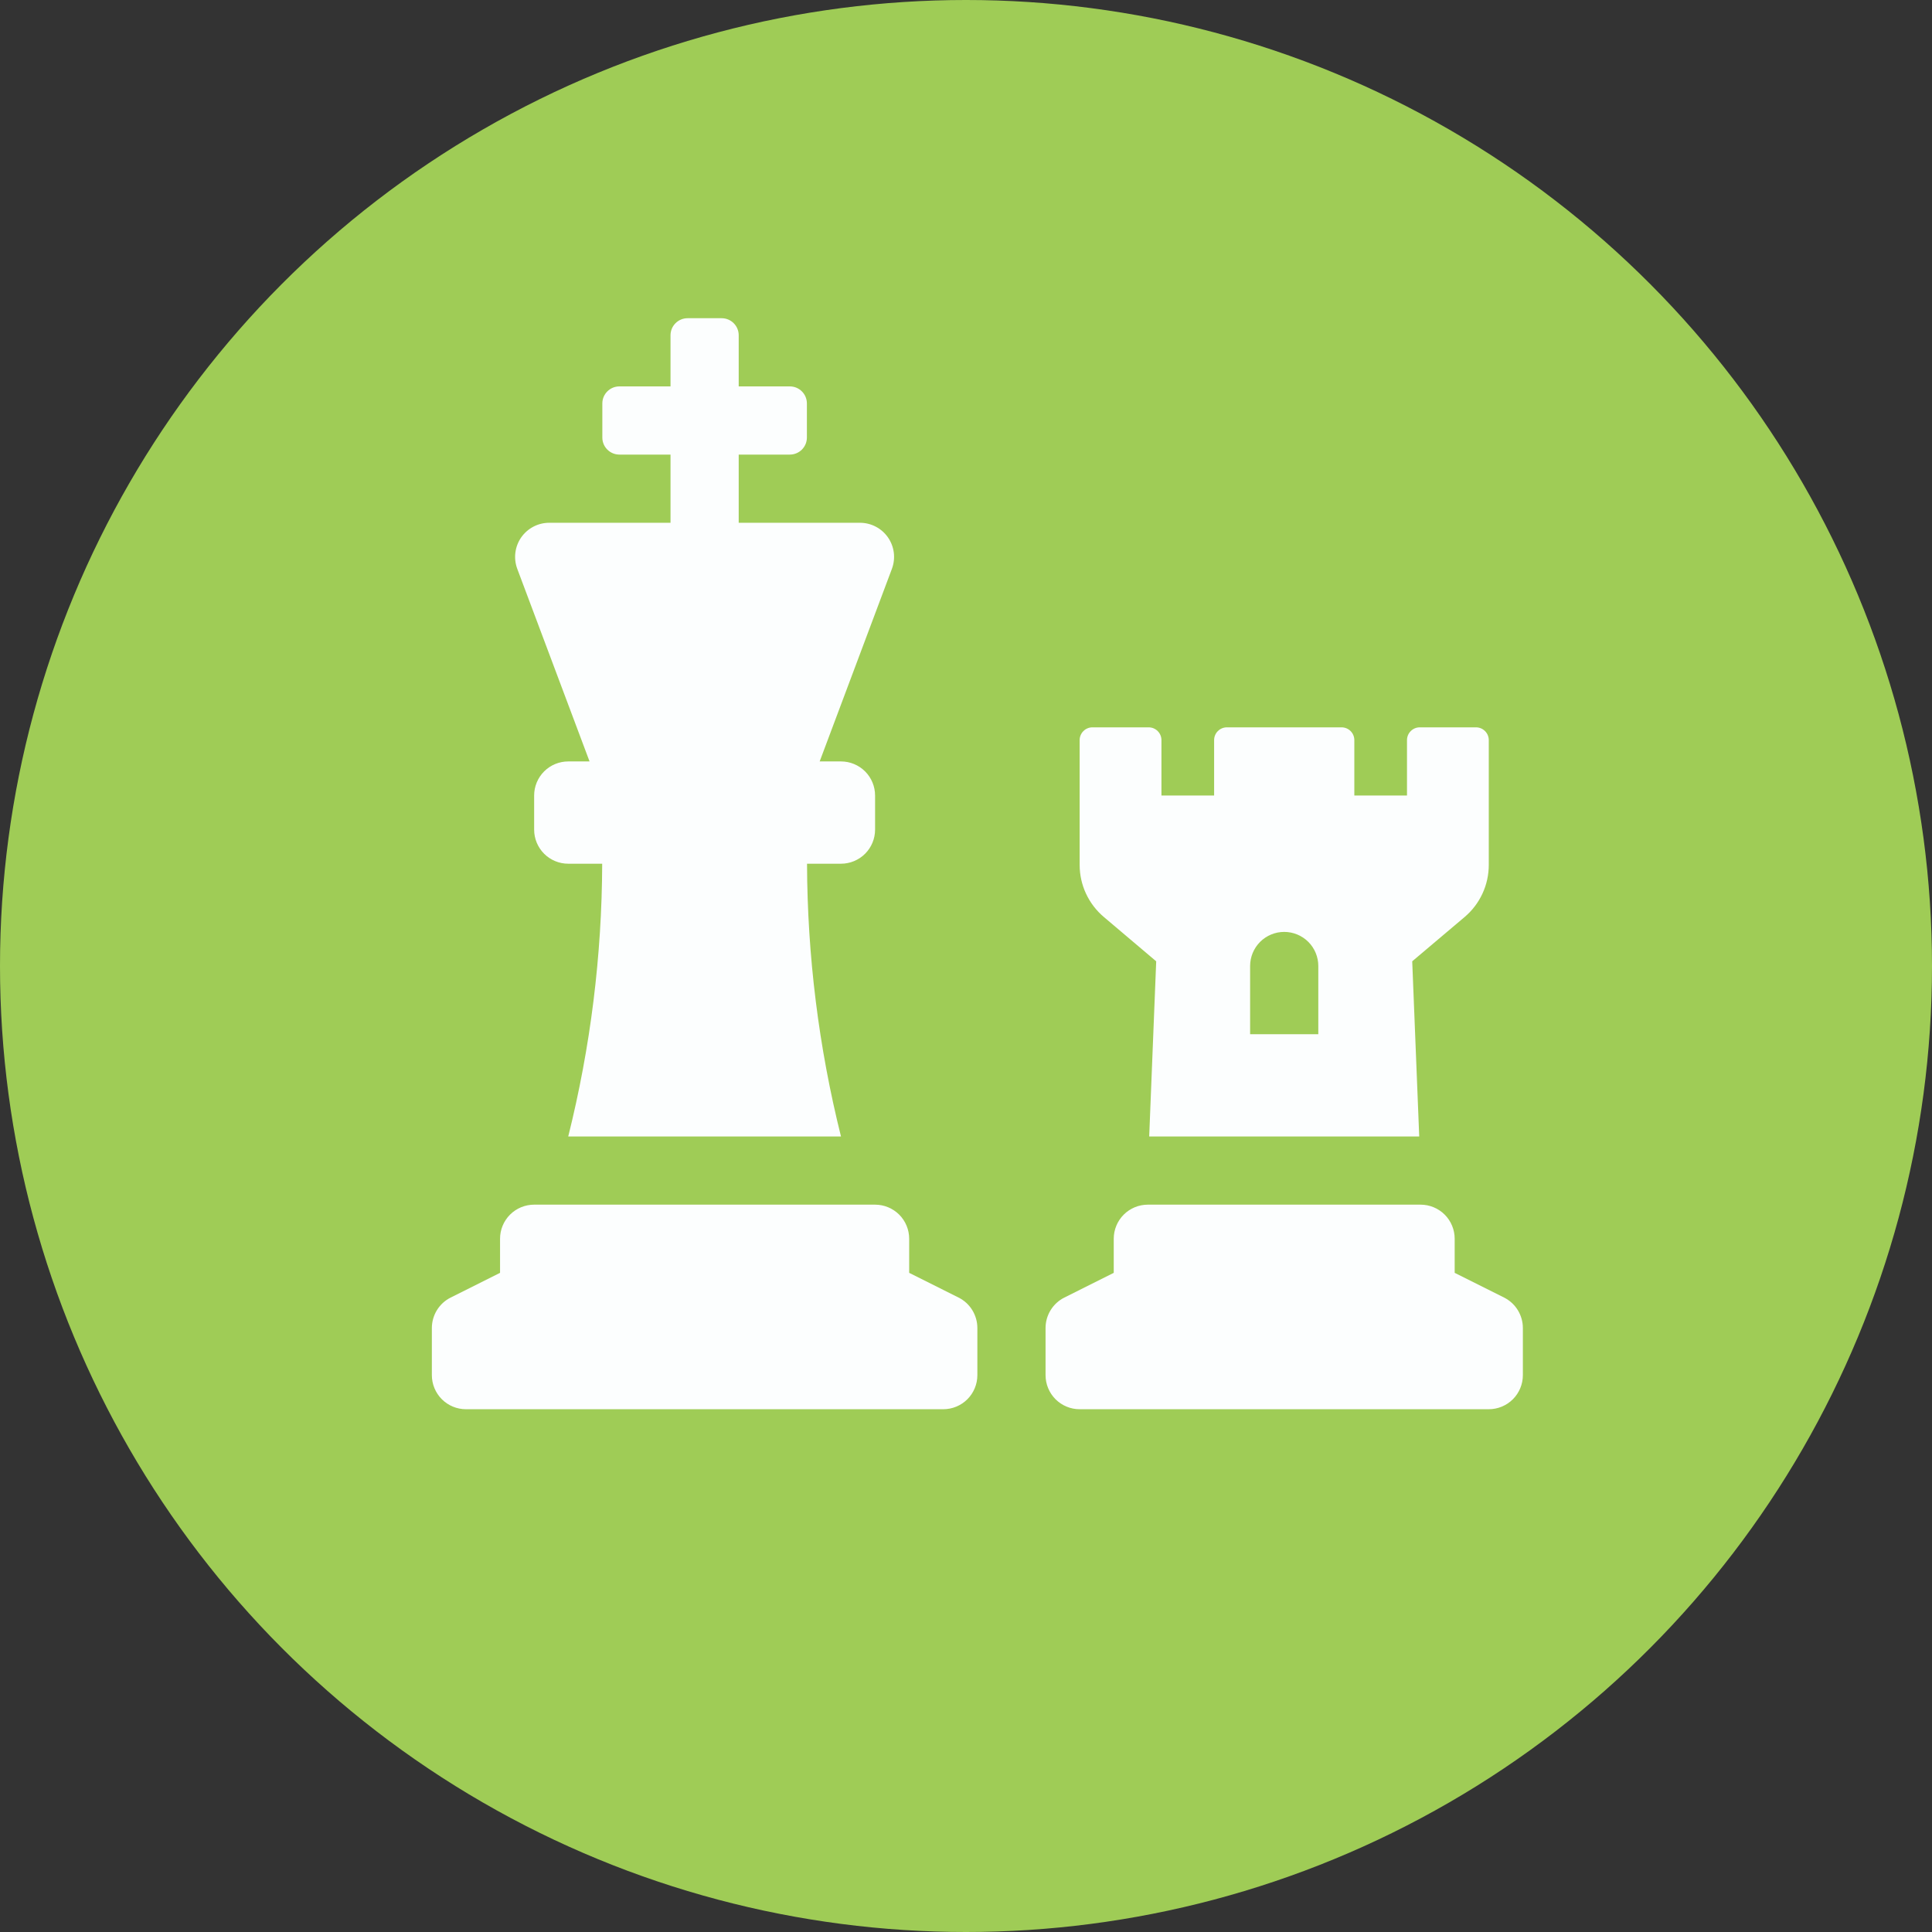
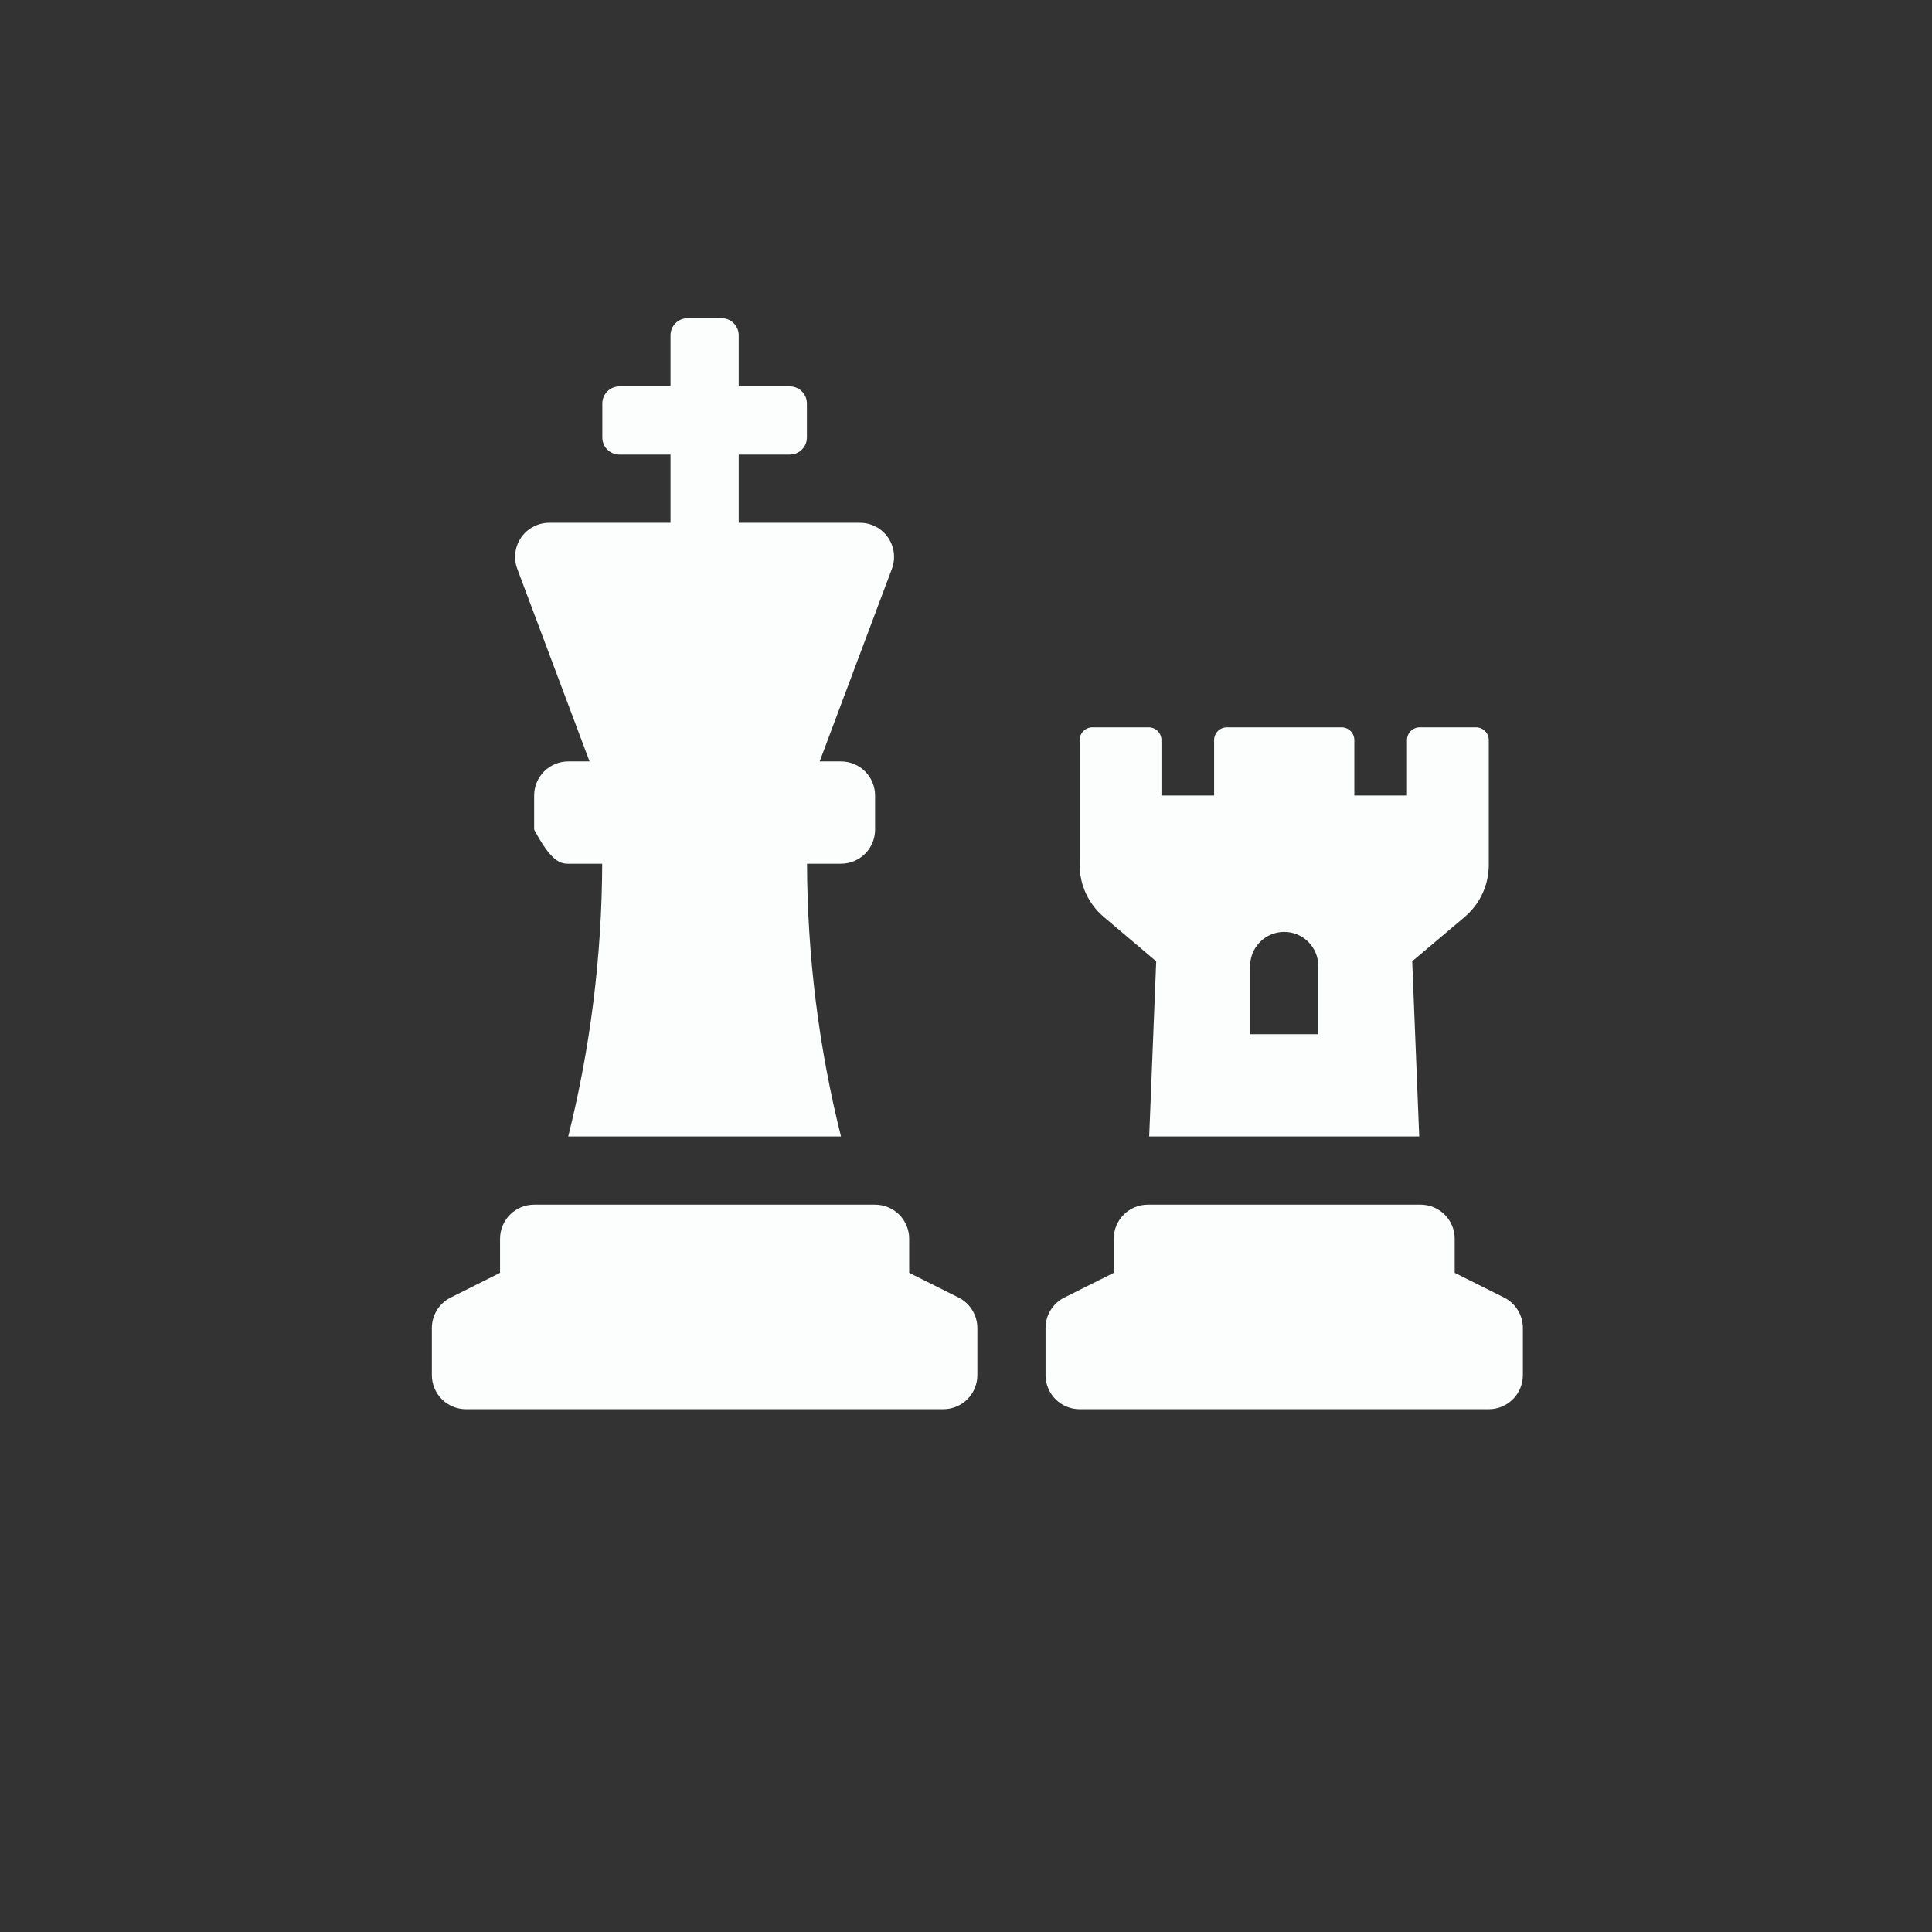
<svg xmlns="http://www.w3.org/2000/svg" width="85" height="85" viewBox="0 0 85 85" fill="none">
  <rect x="0" y="0" width="85" height="85" fill="#333333" stroke="none" />
-   <circle cx="42.5" cy="42.5" r="42.5" fill="#9FCC56" />
-   <path d="M25.938 33.5H25C24.602 33.5 24.221 33.658 23.939 33.939C23.658 34.221 23.5 34.602 23.5 35V36.5C23.5 36.898 23.658 37.279 23.939 37.561C24.221 37.842 24.602 38 25 38H26.494C26.481 42.046 25.98 46.075 25 50H37C36.02 46.075 35.519 42.046 35.506 38H37C37.398 38 37.779 37.842 38.061 37.561C38.342 37.279 38.5 36.898 38.5 36.5V35C38.5 34.602 38.342 34.221 38.061 33.939C37.779 33.658 37.398 33.5 37 33.5H36.062L39.24 25.027C39.325 24.8 39.354 24.555 39.324 24.315C39.294 24.074 39.206 23.844 39.068 23.645C38.929 23.446 38.745 23.283 38.53 23.171C38.315 23.058 38.076 23 37.833 23H32.5V20H34.75C34.949 20 35.14 19.921 35.28 19.78C35.421 19.64 35.5 19.449 35.5 19.25V17.75C35.5 17.551 35.421 17.36 35.28 17.22C35.14 17.079 34.949 17 34.75 17H32.5V14.75C32.5 14.551 32.421 14.36 32.28 14.22C32.14 14.079 31.949 14 31.75 14H30.25C30.051 14 29.86 14.079 29.72 14.22C29.579 14.36 29.5 14.551 29.5 14.75V17H27.25C27.051 17 26.86 17.079 26.72 17.22C26.579 17.36 26.5 17.551 26.5 17.75V19.25C26.5 19.449 26.579 19.64 26.72 19.78C26.86 19.921 27.051 20 27.25 20H29.5V23H24.165C23.922 23 23.683 23.058 23.468 23.171C23.253 23.283 23.069 23.446 22.93 23.645C22.792 23.844 22.704 24.074 22.674 24.315C22.644 24.555 22.673 24.8 22.758 25.027L25.938 33.5ZM42.171 57.086L40 56V54.5C40 54.102 39.842 53.721 39.561 53.439C39.279 53.158 38.898 53 38.5 53H23.5C23.102 53 22.721 53.158 22.439 53.439C22.158 53.721 22 54.102 22 54.5V56L19.83 57.086C19.58 57.21 19.371 57.402 19.224 57.639C19.078 57.876 19 58.149 19 58.427V60.5C19 60.898 19.158 61.279 19.439 61.561C19.721 61.842 20.102 62 20.5 62H41.5C41.898 62 42.279 61.842 42.561 61.561C42.842 61.279 43 60.898 43 60.5V58.427C43 58.149 42.922 57.876 42.776 57.639C42.63 57.402 42.42 57.21 42.171 57.086ZM50.868 42.294L50.56 50H62.44L62.132 42.293L64.438 40.344C64.771 40.062 65.039 39.711 65.222 39.315C65.406 38.918 65.5 38.487 65.5 38.051V32.562C65.5 32.413 65.441 32.27 65.335 32.165C65.23 32.059 65.087 32 64.938 32H62.464C62.315 32 62.172 32.059 62.067 32.165C61.961 32.27 61.902 32.413 61.902 32.562V35H59.585V32.562C59.585 32.413 59.526 32.27 59.421 32.165C59.315 32.059 59.172 32 59.023 32H53.978C53.829 32 53.686 32.059 53.58 32.165C53.475 32.27 53.416 32.413 53.416 32.562V35H51.099V32.562C51.099 32.413 51.04 32.27 50.934 32.165C50.829 32.059 50.686 32 50.537 32H48.062C47.913 32 47.77 32.059 47.665 32.165C47.559 32.27 47.5 32.413 47.5 32.562V38.056C47.501 38.492 47.596 38.922 47.78 39.317C47.964 39.712 48.232 40.063 48.565 40.344L50.868 42.294ZM55 42.5C55 42.102 55.158 41.721 55.439 41.439C55.721 41.158 56.102 41 56.5 41C56.898 41 57.279 41.158 57.561 41.439C57.842 41.721 58 42.102 58 42.5V45.5H55V42.5ZM66.171 57.086L64 56V54.5C64 54.102 63.842 53.721 63.561 53.439C63.279 53.158 62.898 53 62.5 53H50.5C50.102 53 49.721 53.158 49.439 53.439C49.158 53.721 49 54.102 49 54.5V56L46.83 57.086C46.58 57.21 46.371 57.402 46.224 57.639C46.078 57.876 46 58.149 46 58.427V60.5C46 60.898 46.158 61.279 46.439 61.561C46.721 61.842 47.102 62 47.5 62H65.5C65.898 62 66.279 61.842 66.561 61.561C66.842 61.279 67 60.898 67 60.5V58.427C67 58.149 66.922 57.876 66.776 57.639C66.63 57.402 66.42 57.21 66.171 57.086Z" fill="#FCFEFE" />
+   <path d="M25.938 33.5H25C24.602 33.5 24.221 33.658 23.939 33.939C23.658 34.221 23.5 34.602 23.5 35V36.5C24.221 37.842 24.602 38 25 38H26.494C26.481 42.046 25.98 46.075 25 50H37C36.02 46.075 35.519 42.046 35.506 38H37C37.398 38 37.779 37.842 38.061 37.561C38.342 37.279 38.5 36.898 38.5 36.5V35C38.5 34.602 38.342 34.221 38.061 33.939C37.779 33.658 37.398 33.5 37 33.5H36.062L39.24 25.027C39.325 24.8 39.354 24.555 39.324 24.315C39.294 24.074 39.206 23.844 39.068 23.645C38.929 23.446 38.745 23.283 38.53 23.171C38.315 23.058 38.076 23 37.833 23H32.5V20H34.75C34.949 20 35.14 19.921 35.28 19.78C35.421 19.64 35.5 19.449 35.5 19.25V17.75C35.5 17.551 35.421 17.36 35.28 17.22C35.14 17.079 34.949 17 34.75 17H32.5V14.75C32.5 14.551 32.421 14.36 32.28 14.22C32.14 14.079 31.949 14 31.75 14H30.25C30.051 14 29.86 14.079 29.72 14.22C29.579 14.36 29.5 14.551 29.5 14.75V17H27.25C27.051 17 26.86 17.079 26.72 17.22C26.579 17.36 26.5 17.551 26.5 17.75V19.25C26.5 19.449 26.579 19.64 26.72 19.78C26.86 19.921 27.051 20 27.25 20H29.5V23H24.165C23.922 23 23.683 23.058 23.468 23.171C23.253 23.283 23.069 23.446 22.93 23.645C22.792 23.844 22.704 24.074 22.674 24.315C22.644 24.555 22.673 24.8 22.758 25.027L25.938 33.5ZM42.171 57.086L40 56V54.5C40 54.102 39.842 53.721 39.561 53.439C39.279 53.158 38.898 53 38.5 53H23.5C23.102 53 22.721 53.158 22.439 53.439C22.158 53.721 22 54.102 22 54.5V56L19.83 57.086C19.58 57.21 19.371 57.402 19.224 57.639C19.078 57.876 19 58.149 19 58.427V60.5C19 60.898 19.158 61.279 19.439 61.561C19.721 61.842 20.102 62 20.5 62H41.5C41.898 62 42.279 61.842 42.561 61.561C42.842 61.279 43 60.898 43 60.5V58.427C43 58.149 42.922 57.876 42.776 57.639C42.63 57.402 42.42 57.21 42.171 57.086ZM50.868 42.294L50.56 50H62.44L62.132 42.293L64.438 40.344C64.771 40.062 65.039 39.711 65.222 39.315C65.406 38.918 65.5 38.487 65.5 38.051V32.562C65.5 32.413 65.441 32.27 65.335 32.165C65.23 32.059 65.087 32 64.938 32H62.464C62.315 32 62.172 32.059 62.067 32.165C61.961 32.27 61.902 32.413 61.902 32.562V35H59.585V32.562C59.585 32.413 59.526 32.27 59.421 32.165C59.315 32.059 59.172 32 59.023 32H53.978C53.829 32 53.686 32.059 53.58 32.165C53.475 32.27 53.416 32.413 53.416 32.562V35H51.099V32.562C51.099 32.413 51.04 32.27 50.934 32.165C50.829 32.059 50.686 32 50.537 32H48.062C47.913 32 47.77 32.059 47.665 32.165C47.559 32.27 47.5 32.413 47.5 32.562V38.056C47.501 38.492 47.596 38.922 47.78 39.317C47.964 39.712 48.232 40.063 48.565 40.344L50.868 42.294ZM55 42.5C55 42.102 55.158 41.721 55.439 41.439C55.721 41.158 56.102 41 56.5 41C56.898 41 57.279 41.158 57.561 41.439C57.842 41.721 58 42.102 58 42.5V45.5H55V42.5ZM66.171 57.086L64 56V54.5C64 54.102 63.842 53.721 63.561 53.439C63.279 53.158 62.898 53 62.5 53H50.5C50.102 53 49.721 53.158 49.439 53.439C49.158 53.721 49 54.102 49 54.5V56L46.83 57.086C46.58 57.21 46.371 57.402 46.224 57.639C46.078 57.876 46 58.149 46 58.427V60.5C46 60.898 46.158 61.279 46.439 61.561C46.721 61.842 47.102 62 47.5 62H65.5C65.898 62 66.279 61.842 66.561 61.561C66.842 61.279 67 60.898 67 60.5V58.427C67 58.149 66.922 57.876 66.776 57.639C66.63 57.402 66.42 57.21 66.171 57.086Z" fill="#FCFEFE" />
</svg>